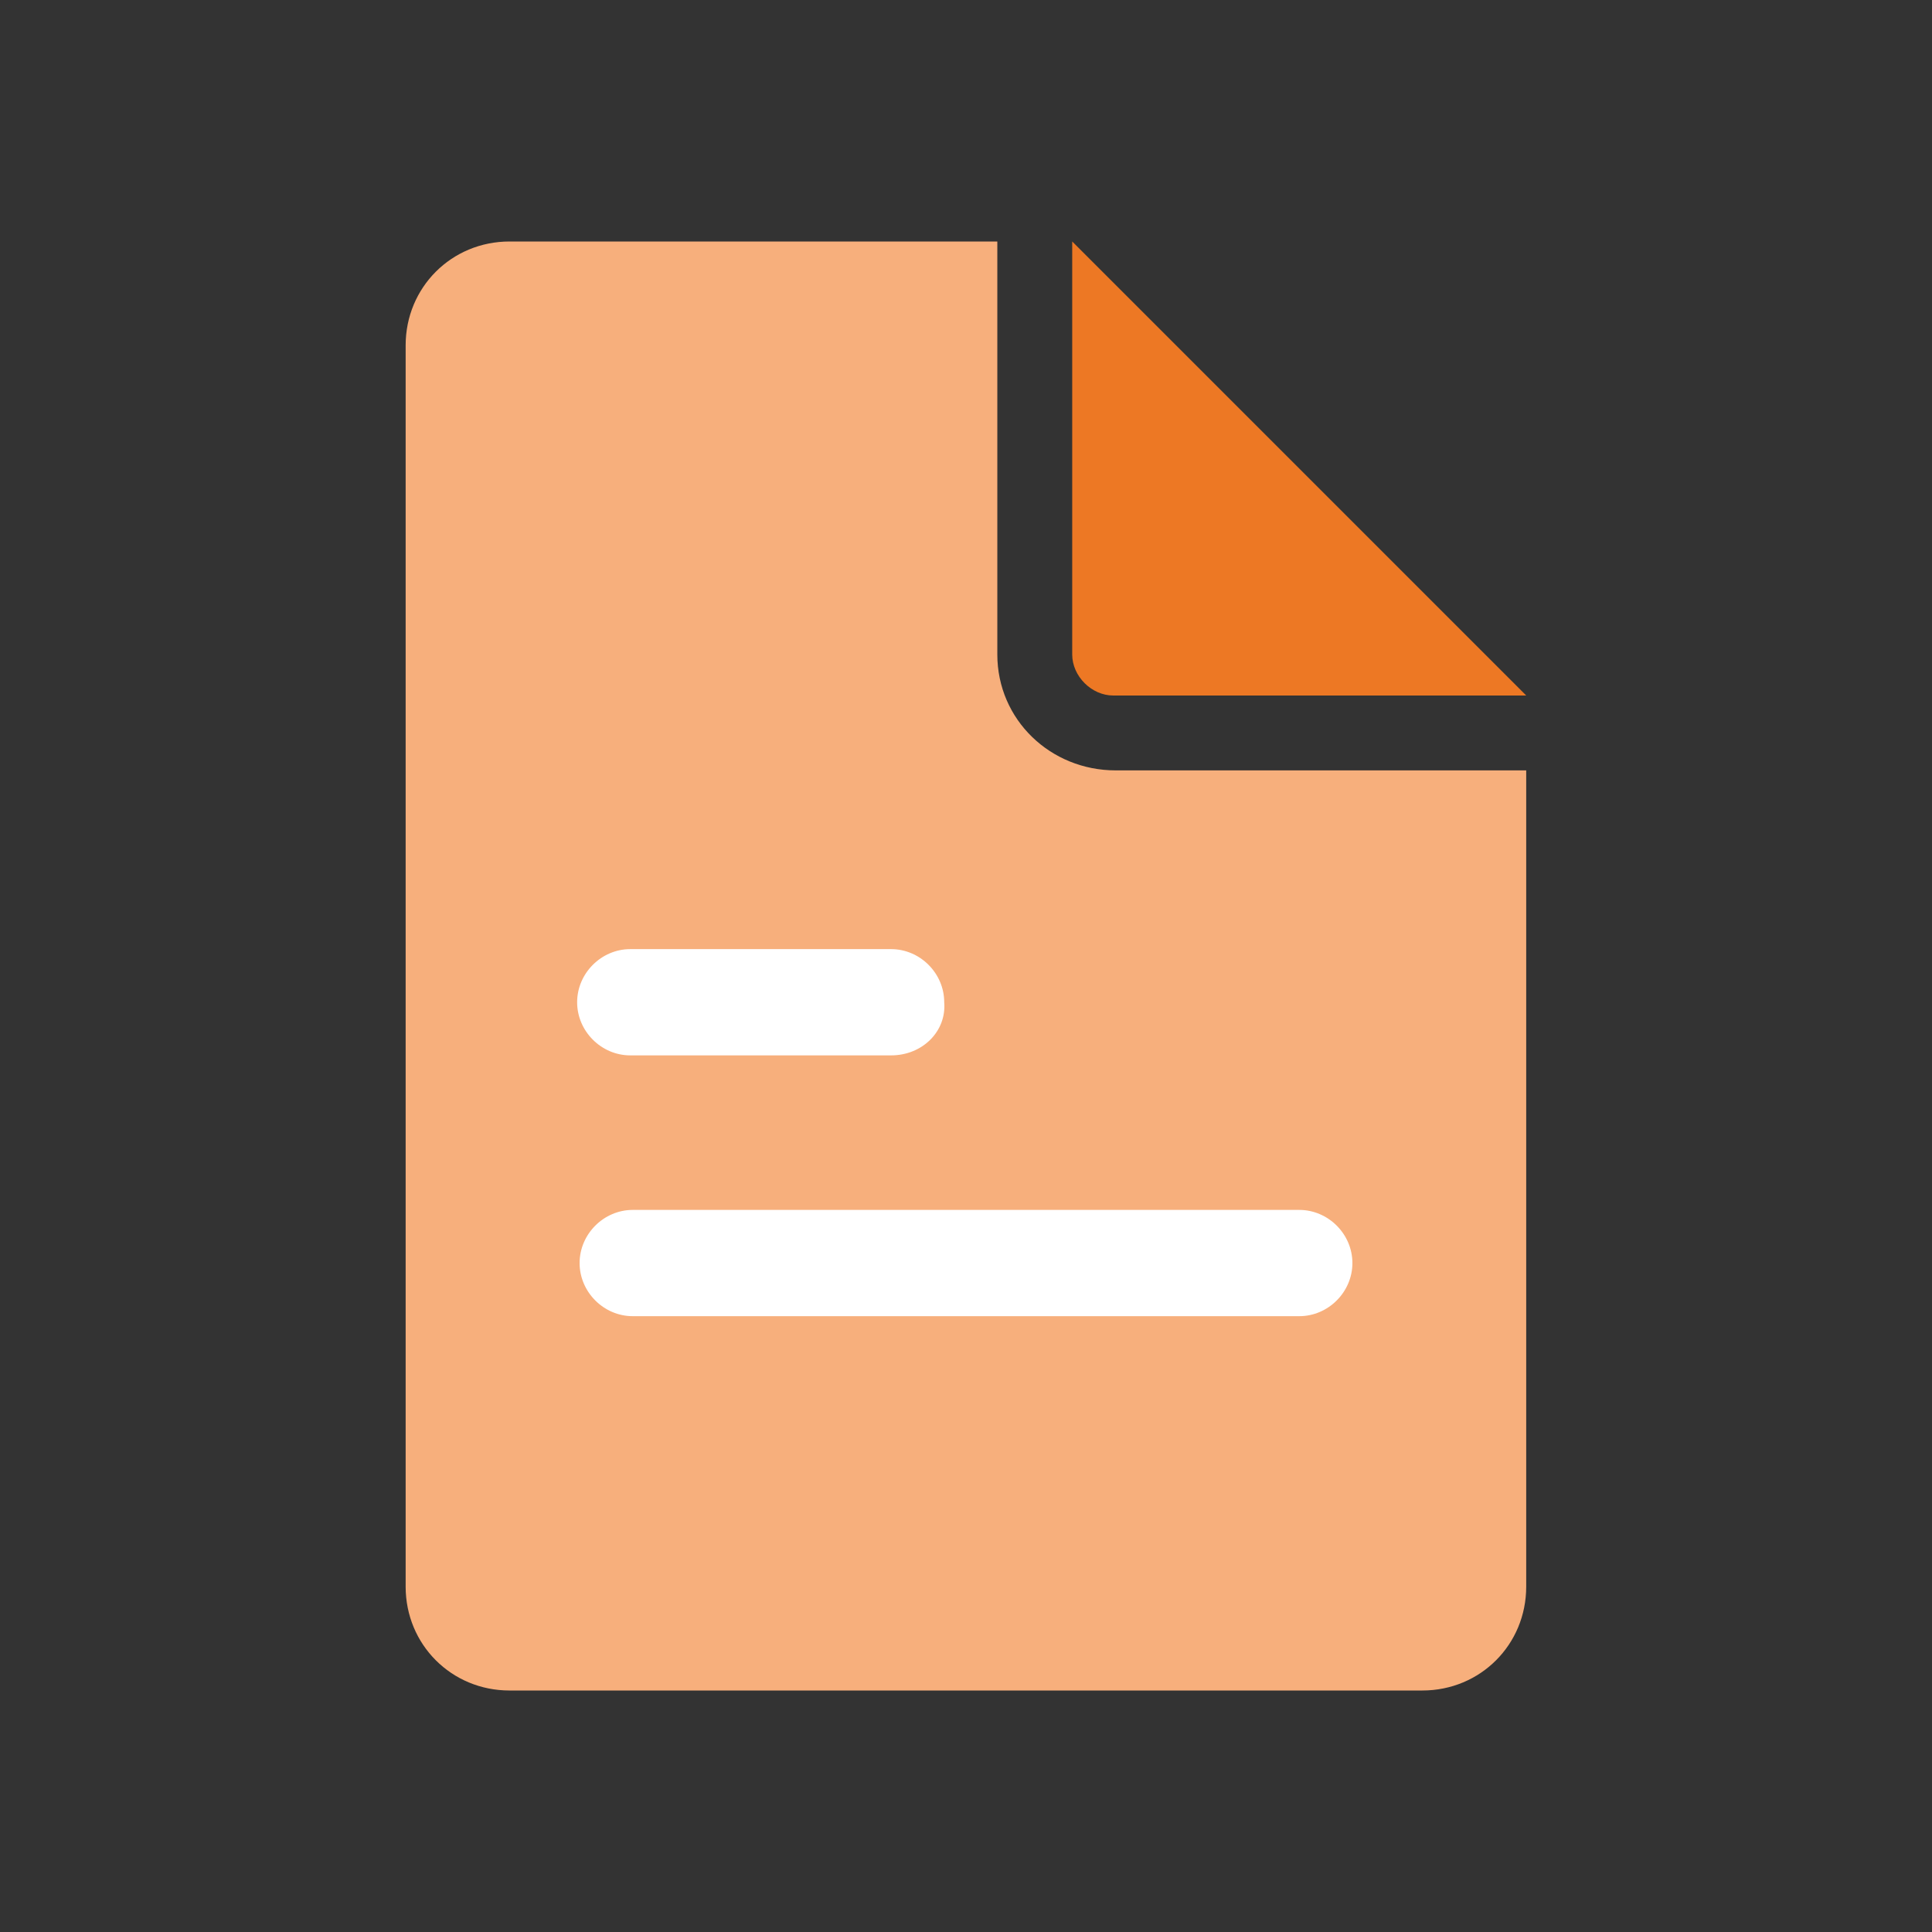
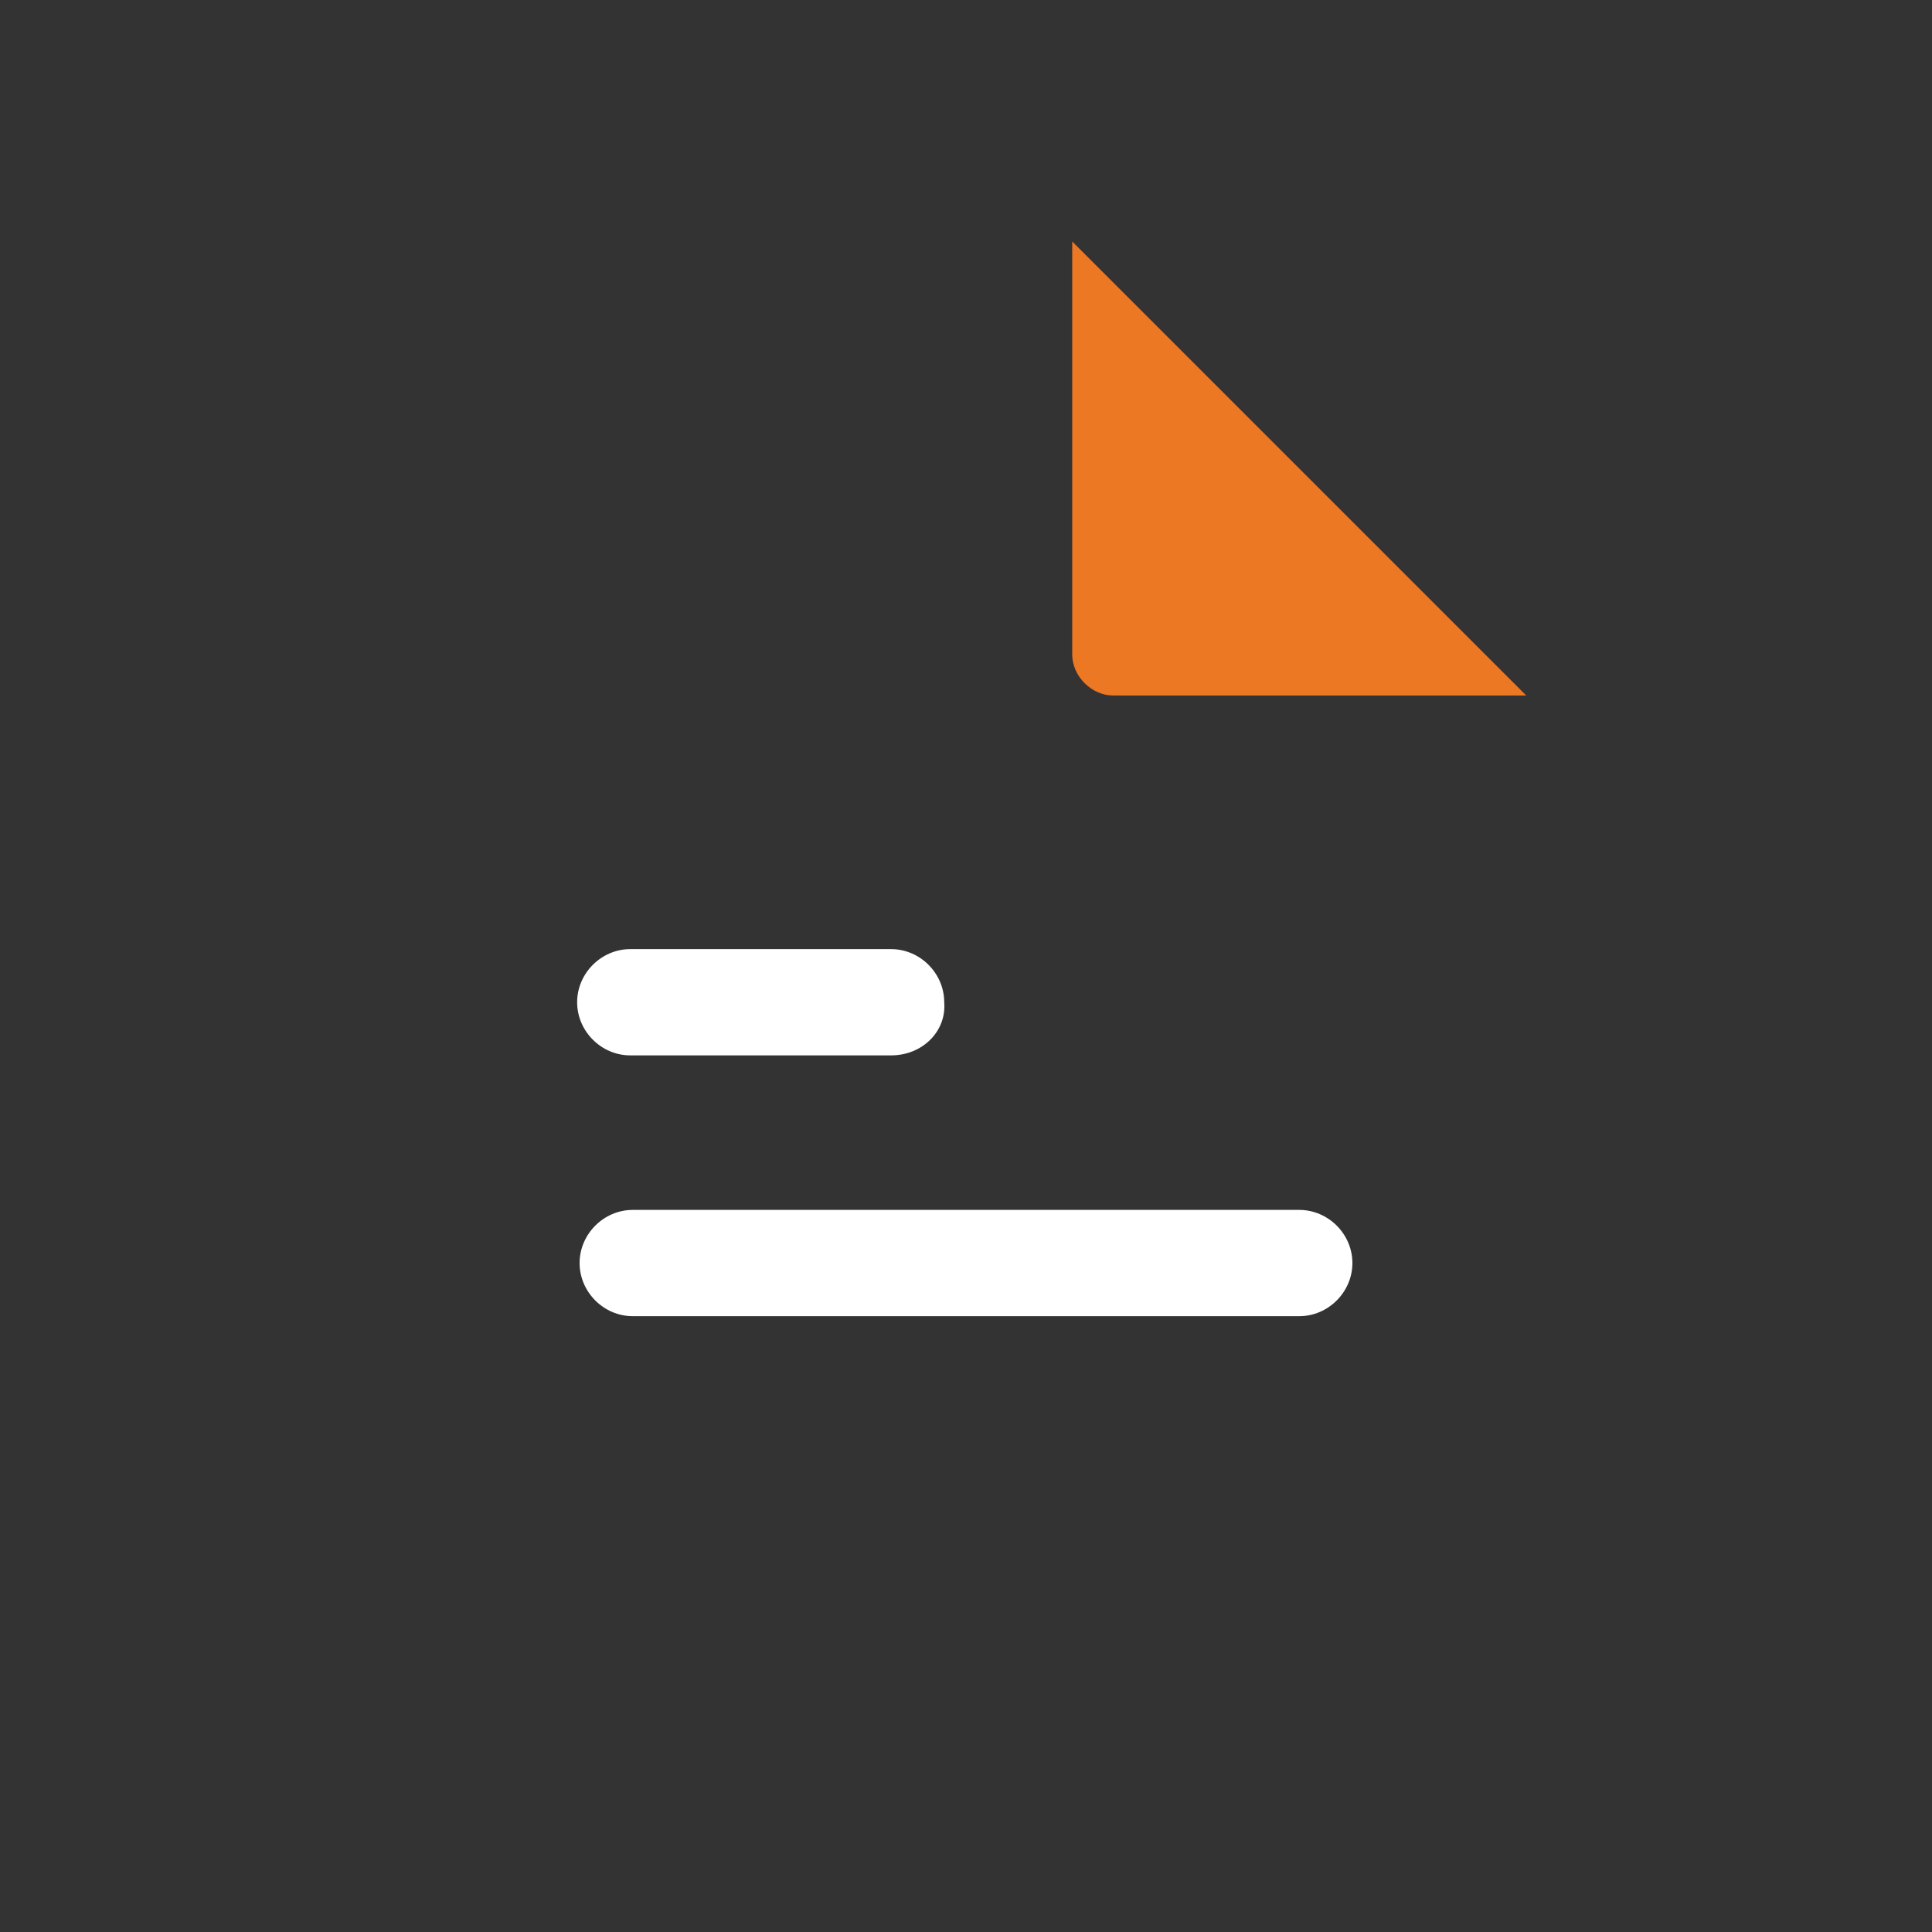
<svg xmlns="http://www.w3.org/2000/svg" width="80" height="80" viewBox="0 0 80 80" fill="none">
  <rect x="0" y="0" width="80" height="80" fill="#333333" stroke="none" />
  <mask id="mask0_205_95" style="mask-type:luminance" maskUnits="userSpaceOnUse" x="0" y="0" width="80" height="80">
    <path d="M80 0H0V80H80V0Z" fill="white" />
  </mask>
  <g mask="url(#mask0_205_95)">
-     <path d="M41.297 27.1V10H21.097C18.697 10 16.797 11.9 16.797 14.3V65.7C16.797 68.1 18.697 70 21.097 70H58.897C61.297 70 63.197 68.1 63.197 65.7V31.9H46.197C43.497 31.9 41.297 29.8 41.297 27.1Z" fill="#F7AF7C" />
    <path d="M63.198 28.8L44.398 10V27.1C44.398 28 45.198 28.8 46.098 28.8H63.198Z" fill="#ED7824" />
    <path d="M53.8 54.5H26.2C25 54.5 24 53.5 24 52.3C24 51.1 25 50.1 26.2 50.1H53.8C55 50.1 56 51.1 56 52.3C56 53.5 55 54.5 53.8 54.5Z" fill="white" />
    <path d="M36.898 43.701H26.098C24.898 43.701 23.898 42.701 23.898 41.501C23.898 40.301 24.898 39.301 26.098 39.301H36.898C38.098 39.301 39.098 40.301 39.098 41.501C39.198 42.701 38.198 43.701 36.898 43.701Z" fill="white" />
  </g>
</svg>